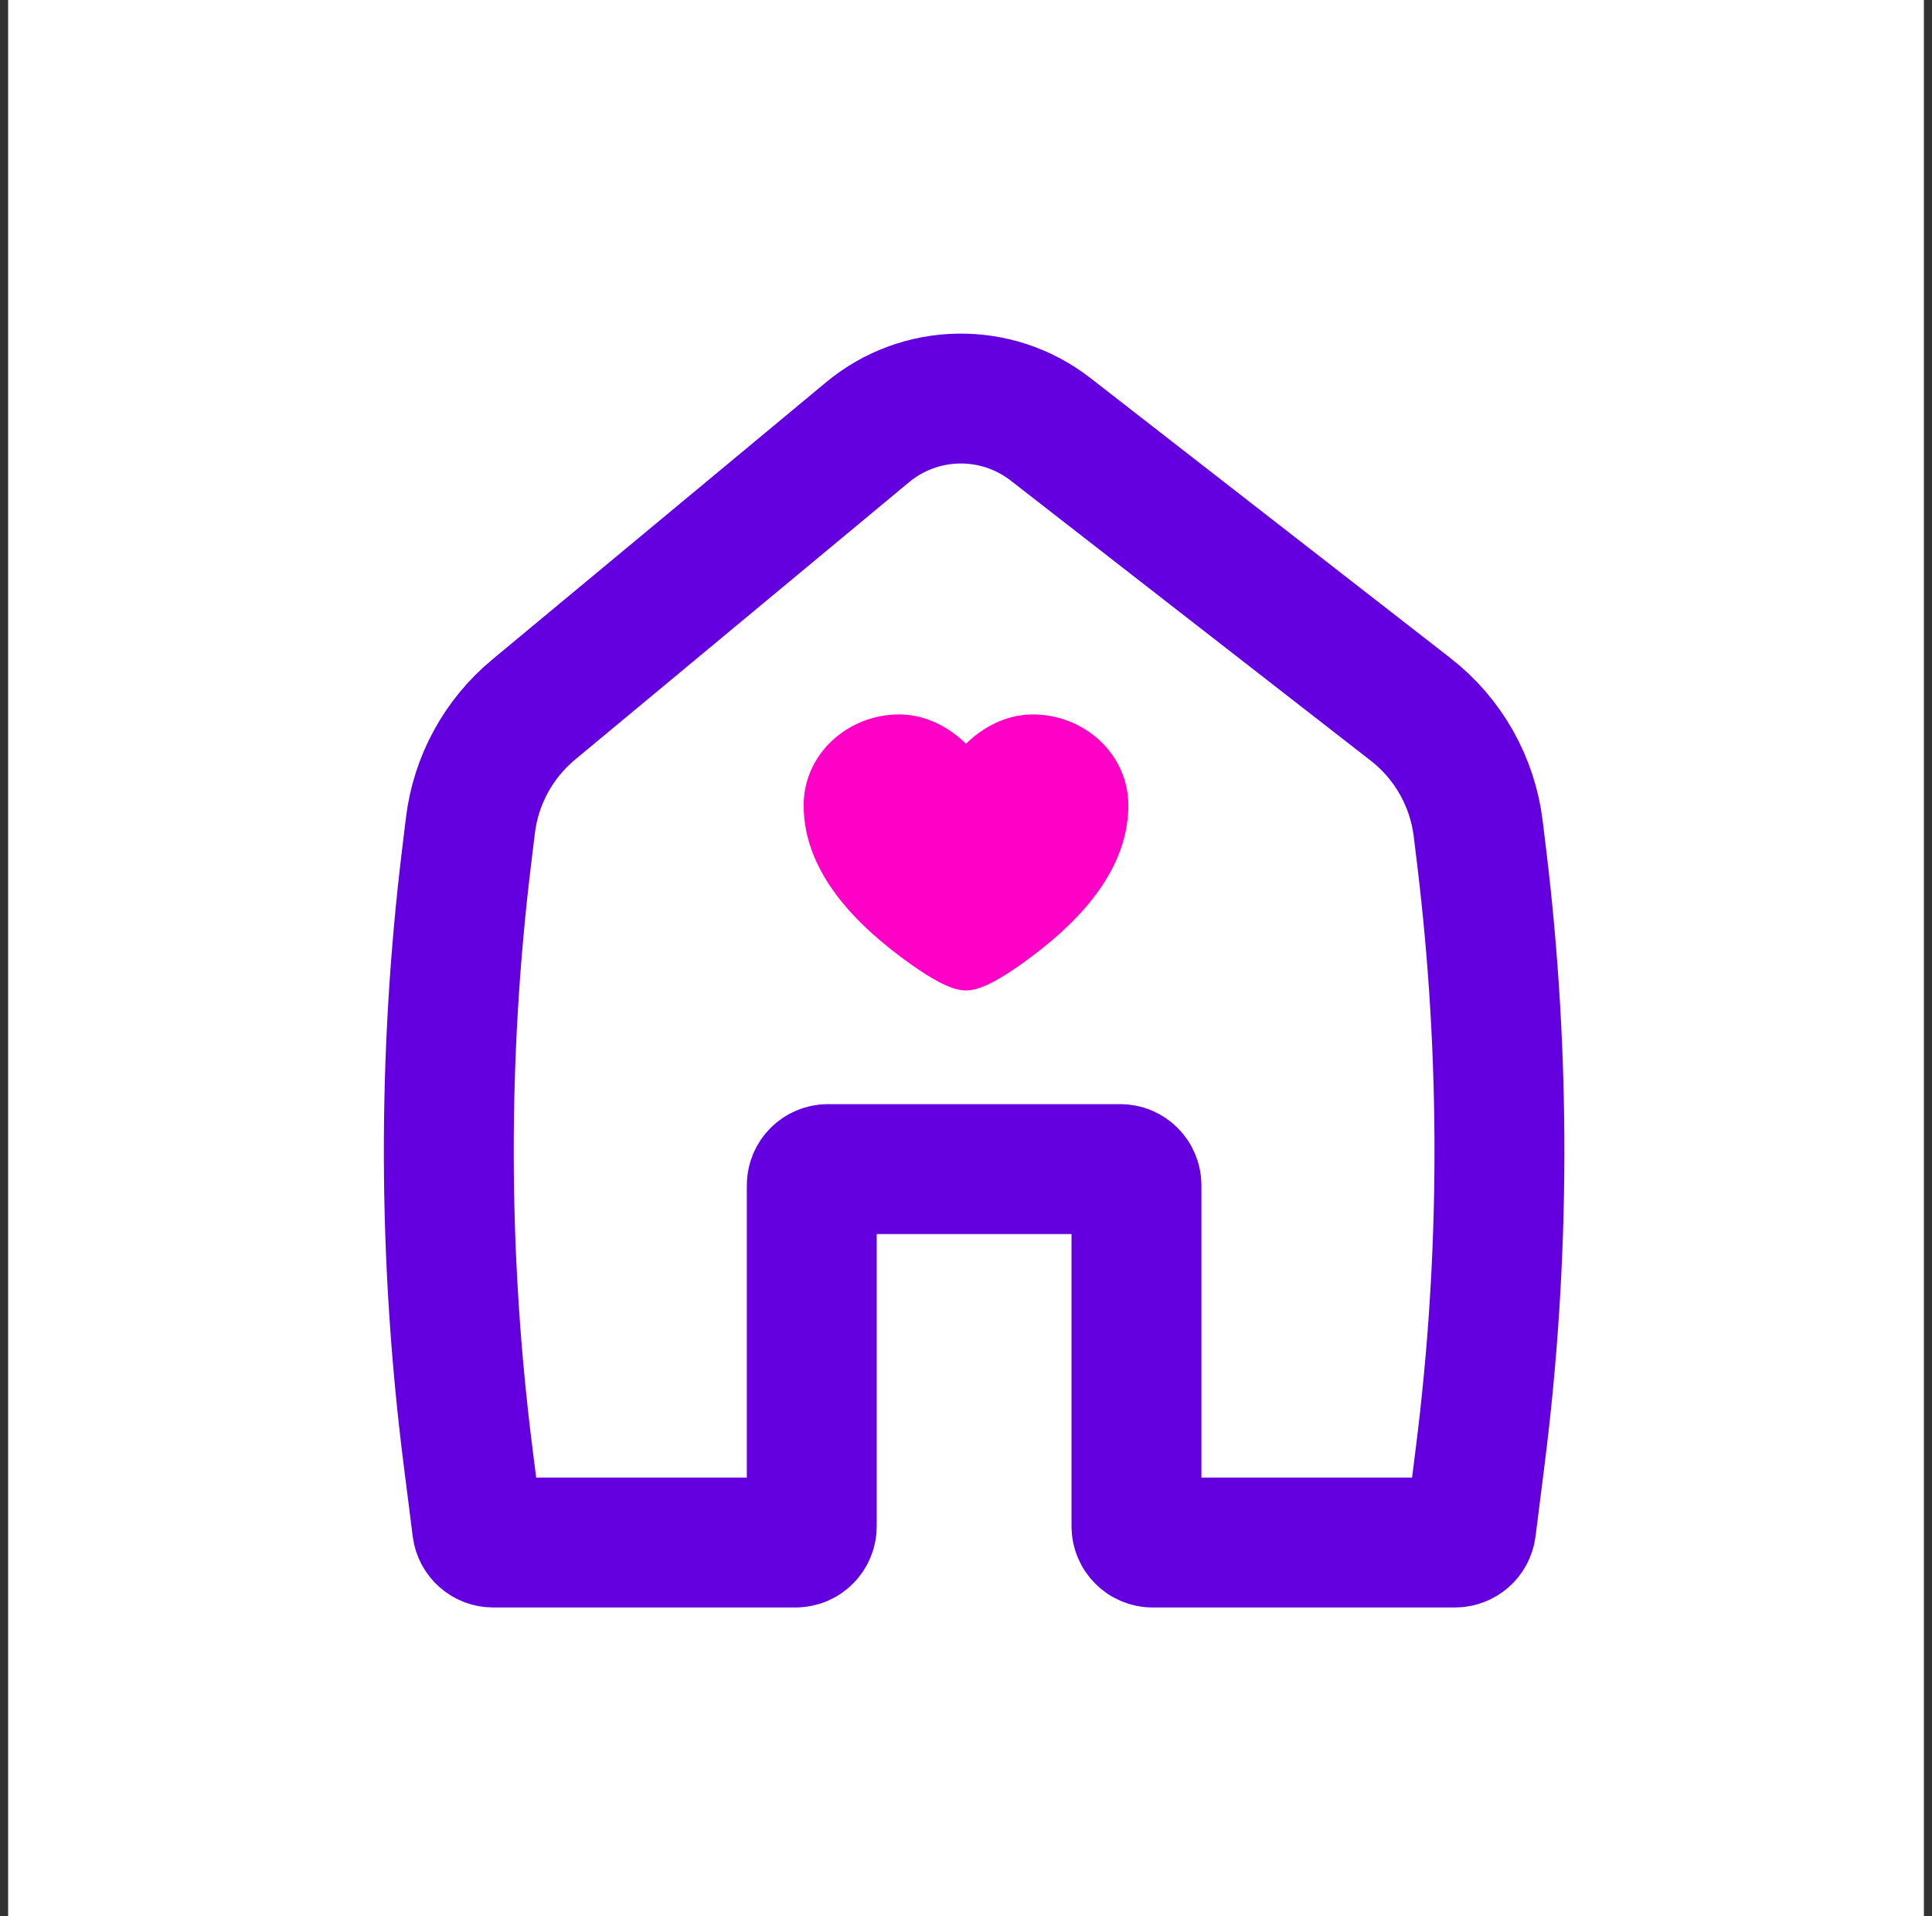
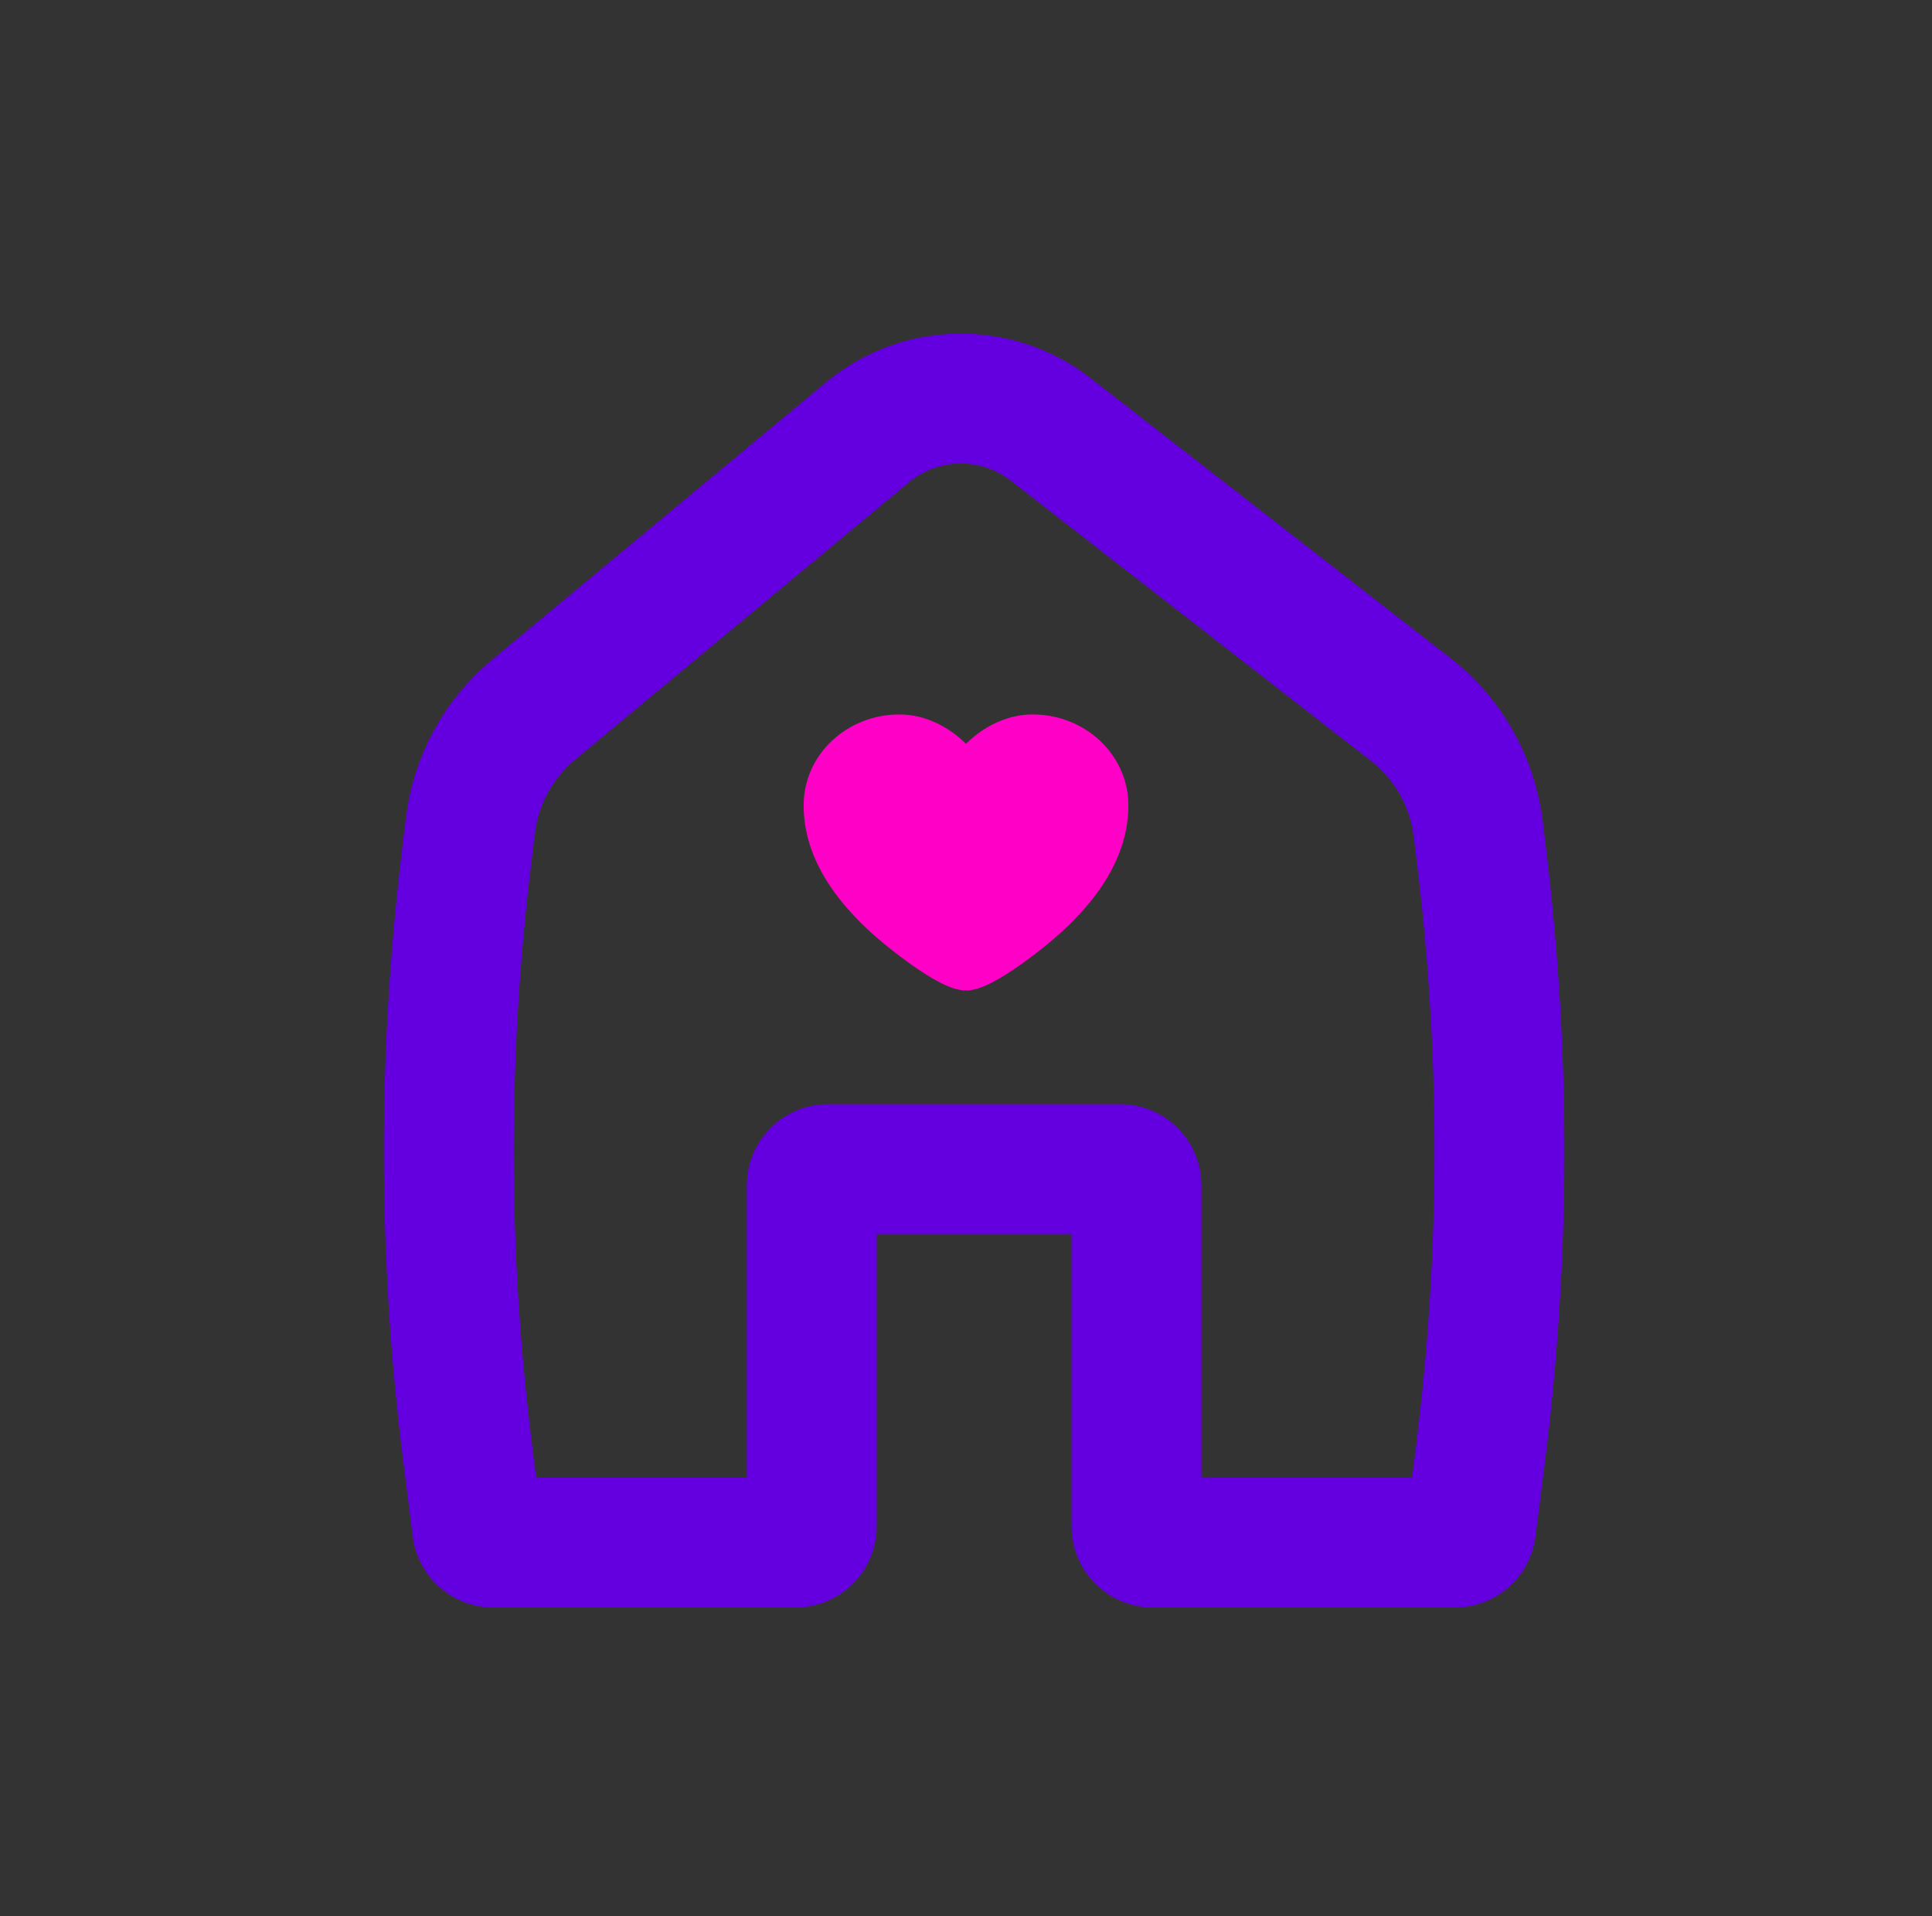
<svg xmlns="http://www.w3.org/2000/svg" width="119" height="118" viewBox="0 0 119 118" fill="none">
  <rect x="0" y="0" width="119" height="118" fill="#333333" stroke="none" />
-   <rect width="118" height="118" transform="translate(0.5)" fill="white" />
  <path d="M71 95H89.618C90.122 95 90.547 94.625 90.611 94.125L91.174 89.668C92.719 77.436 92.75 65.06 91.266 52.82L91.051 51.047C90.698 48.137 89.198 45.488 86.884 43.688L64.71 26.441C61.375 23.848 56.685 23.923 53.435 26.622L32.866 43.705C30.704 45.5 29.312 48.054 28.974 50.843L28.734 52.82C27.25 65.06 27.281 77.436 28.826 89.668L29.39 94.125C29.453 94.625 29.878 95 30.382 95H49C49.552 95 50 94.552 50 94V73C50 72.448 50.448 72 51 72H69C69.552 72 70 72.448 70 73V94C70 94.552 70.448 95 71 95Z" stroke="#6400E0" stroke-width="8" stroke-linecap="round" stroke-linejoin="round" />
  <path d="M49.5 49.604C49.5 46.438 52.208 44 55.386 44C57.024 44 58.465 44.788 59.5 45.808C60.535 44.788 61.976 44 63.614 44C66.792 44 69.5 46.438 69.5 49.604C69.5 51.773 68.598 53.68 67.349 55.292C66.102 56.901 64.471 58.267 62.91 59.377C62.313 59.801 61.71 60.192 61.157 60.481C60.639 60.752 60.043 61 59.5 61C58.957 61 58.361 60.752 57.843 60.481C57.29 60.192 56.687 59.801 56.09 59.377C54.529 58.267 52.898 56.901 51.651 55.292C50.402 53.68 49.5 51.773 49.5 49.604Z" fill="#FF00C7" />
</svg>